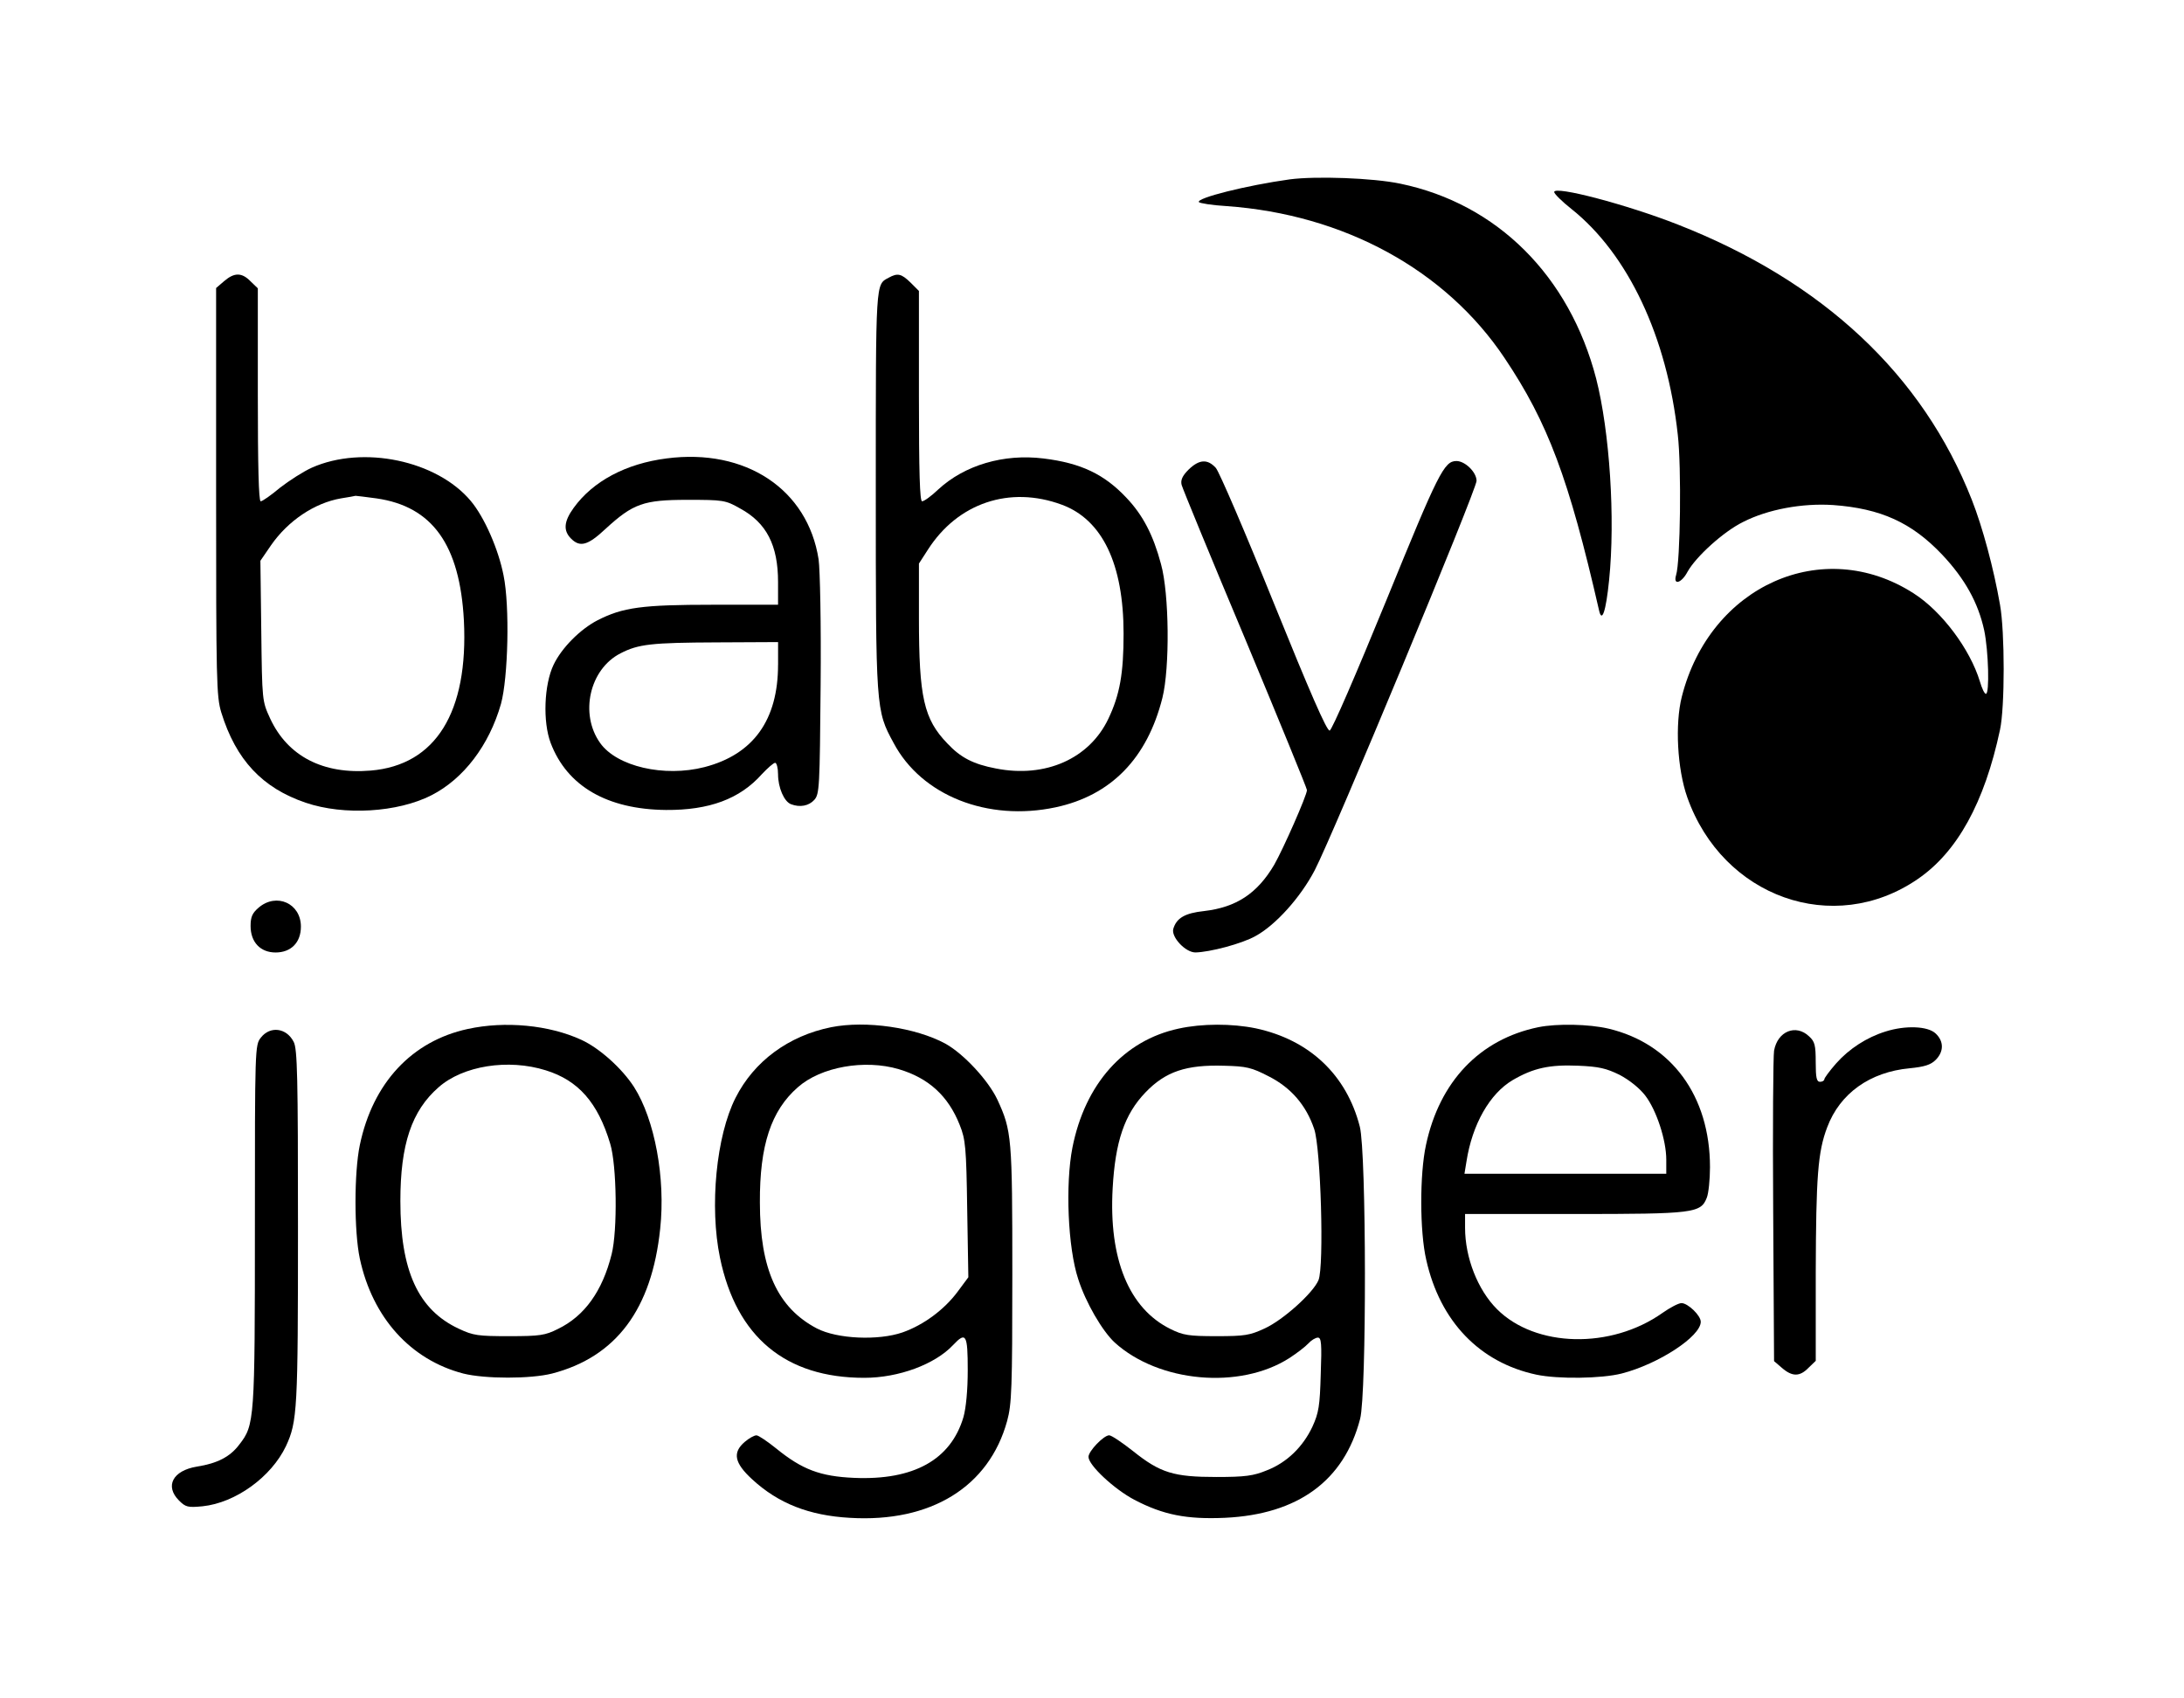
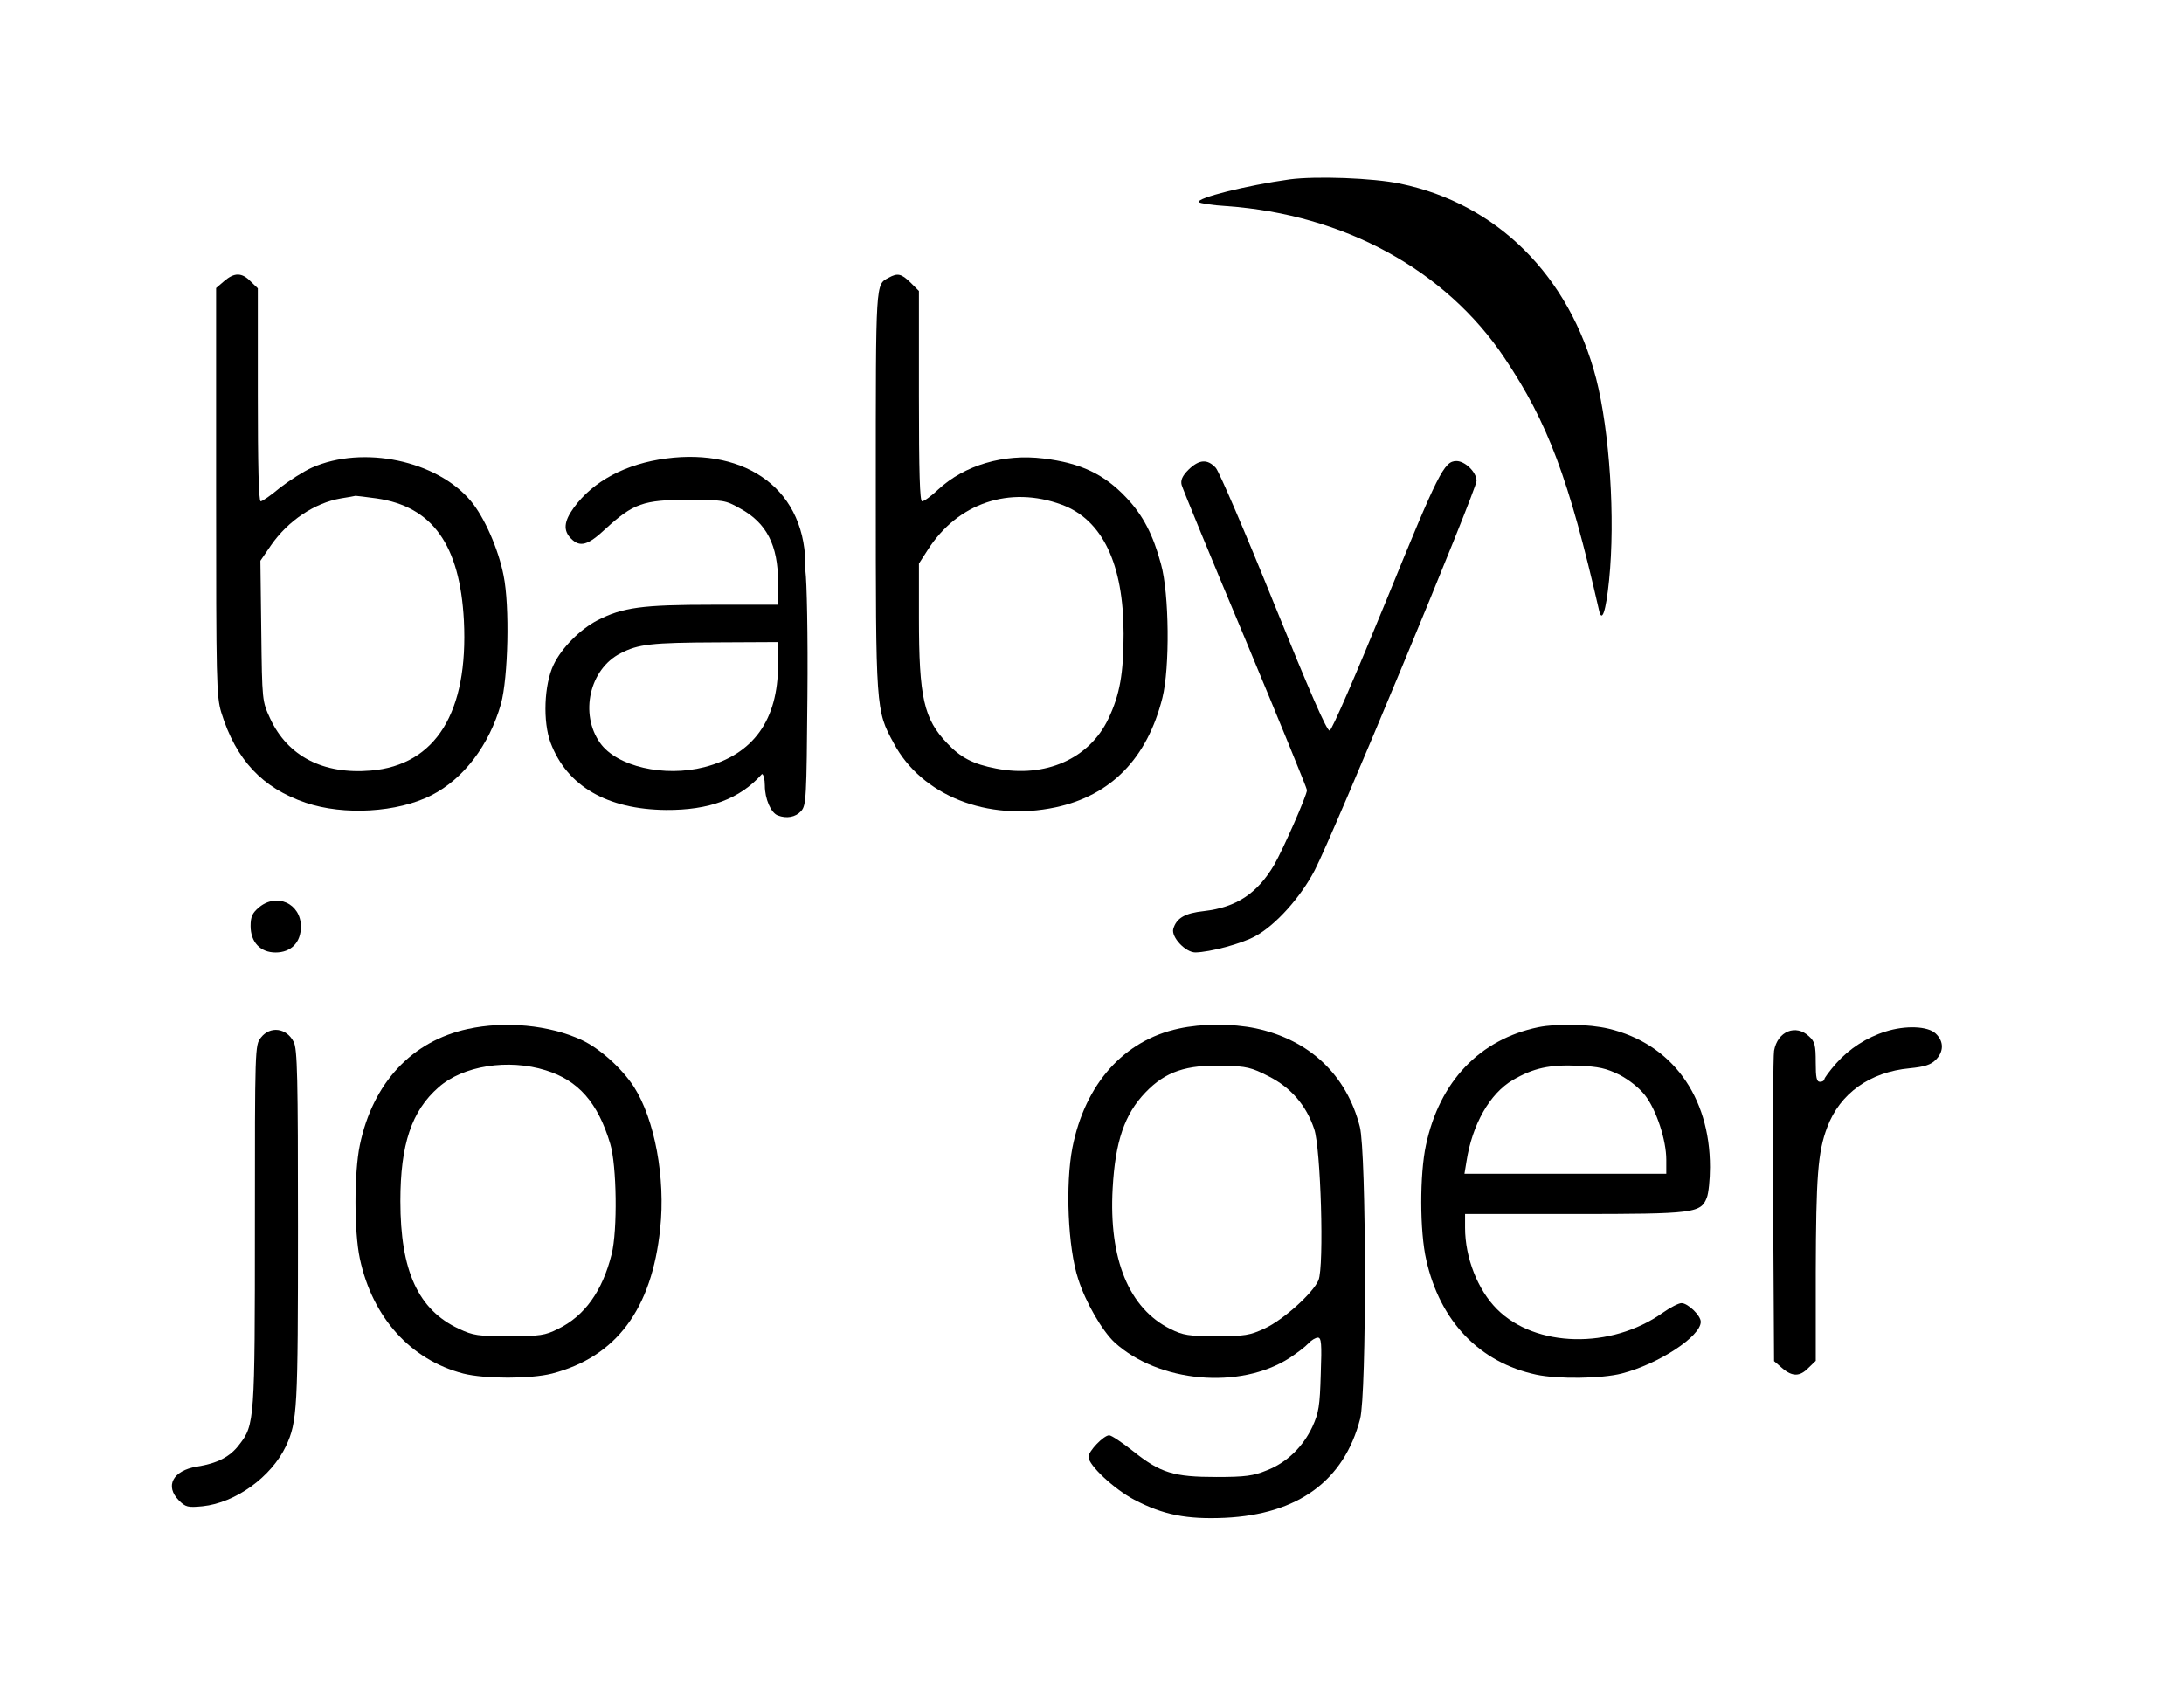
<svg xmlns="http://www.w3.org/2000/svg" version="1.1" id="Layer_1" x="0px" y="0px" viewBox="0 0 648 504" style="enable-background:new 0 0 648 504;" xml:space="preserve">
  <g transform="translate(0,504) scale(0.1,-0.1)">
    <path d="M3826.6,4507.7c-128.8-17.9-277.2-55.4-269.5-67.4c2.6-3.4,39.2-9.4,81.9-11.9c348.8-24.7,649.9-189.3,824.7-450.3   c128.8-191.9,191-357.4,280.6-748.8c8.5-39.2,20.5-4.3,29.9,88.7c18.8,183.4,1.7,441.8-38.4,598.7   c-79.3,304.5-293.4,518.5-580.8,578.2C4074,4512,3904.2,4517.9,3826.6,4507.7z" />
-     <path d="M4611.3,4470.2c0-5.1,23-28.1,51.2-50.3c168-133.9,284-379.5,315.6-670.4c11.1-95.5,7.7-376.1-5.1-416.2   c-9.4-31.6,16.2-23.9,34.1,10.2c24.7,44.3,105.8,118.5,164.6,147.5c73.3,37.5,175.7,56.3,266.9,50.3   c141.6-10.2,233.7-52,324.1-147.5c67.4-71.6,106.6-142.4,124.5-224.3c12.8-61.4,16.2-188.5,5.1-188.5c-4.3,0-11.9,16.2-17.9,36.7   c-29,95.5-112.6,208.1-197,261.8c-268.7,172.3-603.8,23-687.4-307c-20.5-81-13.6-214.1,16.2-298.5   c104.9-296.8,434.1-413.6,683.1-243.1c117.7,80.2,198.7,226.9,244.8,443.5c14.5,67.4,14.5,290,0,371   c-18.8,108.3-52,231.1-83.6,311.3c-145.8,371-441.8,648.2-872.5,817C4827.9,4432.7,4611.3,4489.8,4611.3,4470.2z" />
    <path d="M665.1,4205.8l-23.9-20.5v-604.7c0-562,0.9-607.2,15.4-655c43.5-140.7,122-224.3,250.7-267.8   c113.4-38.4,272.1-29,372.7,22.2c95.5,48.6,171.4,148.4,206.4,271.2c21.3,77.6,26.4,290,7.7,381.2   c-15.4,78.5-57.1,173.1-97.2,220.9c-100.6,120.3-319.8,166.3-471.6,98.9c-24.7-11.1-67.4-38.4-94.7-59.7   c-26.4-22.2-52-40.1-57.1-40.1c-6,0-8.5,108.3-8.5,315.6v316.4l-21.3,20.5C717.9,4231.4,695.8,4232.2,665.1,4205.8z M1117.1,3561   c166.3-23.9,247.3-138.2,259.3-362.5c13.6-272.1-83.6-429-276.3-445.2c-141.6-11.9-246.5,42.6-298.5,154.4   c-23.9,52-23.9,52-26.4,260.1l-2.6,208.1l31.6,46.1c50.3,72.5,128.8,125.4,207.2,139c21.3,3.4,40.9,6.8,43.5,7.7   C1057.4,3568.7,1085.5,3565.3,1117.1,3561z" />
    <path d="M2636.9,4216c-39.2-21.3-38.4-3.4-38.4-628.6c0-653.3,0-655,52.9-752.2c82.7-156.1,278.9-233.7,480.2-191   c164.6,35,272.1,145,317.3,324.9c22.2,88.7,20.5,308.7-4.3,397.4c-23,86.1-53.7,145-102.3,196.2   c-65.7,69.9-134.8,103.2-246.5,116.8c-117.7,14.5-233.7-19.6-312.1-92.1c-20.5-19.6-41.8-35-47.8-35c-6.8,0-9.4,84.4-9.4,312.1   v312.1l-24.7,24.7C2674.4,4228,2663.3,4230.5,2636.9,4216z M3150.3,3542.3c120.3-44.3,183.4-175.7,183.4-382.9   c0-117.7-11.1-180.8-45.2-252.4c-56.3-118.5-186.8-176.5-333.5-147.5c-67.4,12.8-104.9,32.4-144.1,74.2   c-69.9,72.5-84.4,136.5-84.4,372.7v161.2l26.4,40.9C2841.6,3547.4,2995.9,3599.4,3150.3,3542.3z" />
-     <path d="M1977.6,3679.6c-120.3-15.4-218.3-67.4-275.5-146.7c-29-40.1-31.6-67.4-7.7-91.3c26.4-26.4,49.5-20.5,102.3,29   c81.9,75.1,112.6,86.1,243.1,86.1c106.6,0,112.6-0.9,156.1-25.6c78.5-42.6,112.6-109.2,112.6-218.3v-67.4h-193.6   c-209.8,0-266.9-7.7-342-46.1c-51.2-26.4-106.6-81.9-130.5-132.2c-28.1-58.8-32.4-168.9-8.5-232c48.6-127.9,167.2-197,342-198.7   c127.9-0.9,219.2,32.4,284.9,106.6c17.1,17.9,34.1,33.3,39.2,33.3c4.3,0,8.5-15.4,8.5-34.1c0-39.2,17.9-81,38.4-88.7   c26.4-10.2,52.9-5.1,69.1,12.8c15.4,17.1,16.2,37.5,18.8,339.4c1.7,181.7-1.7,343.7-6,374.4   C2396.4,3588.3,2212.2,3710.3,1977.6,3679.6z M2308.5,3067.2c0-163.7-73.3-266.1-218.3-303.6c-119.4-30.7-260.1,1.7-309.6,71.6   c-61.4,86.1-31.6,219.2,60.6,266.1c52.9,27.3,91.3,31.6,286.6,32.4l180.8,0.9V3067.2z" />
+     <path d="M1977.6,3679.6c-120.3-15.4-218.3-67.4-275.5-146.7c-29-40.1-31.6-67.4-7.7-91.3c26.4-26.4,49.5-20.5,102.3,29   c81.9,75.1,112.6,86.1,243.1,86.1c106.6,0,112.6-0.9,156.1-25.6c78.5-42.6,112.6-109.2,112.6-218.3v-67.4h-193.6   c-209.8,0-266.9-7.7-342-46.1c-51.2-26.4-106.6-81.9-130.5-132.2c-28.1-58.8-32.4-168.9-8.5-232c48.6-127.9,167.2-197,342-198.7   c127.9-0.9,219.2,32.4,284.9,106.6c4.3,0,8.5-15.4,8.5-34.1c0-39.2,17.9-81,38.4-88.7   c26.4-10.2,52.9-5.1,69.1,12.8c15.4,17.1,16.2,37.5,18.8,339.4c1.7,181.7-1.7,343.7-6,374.4   C2396.4,3588.3,2212.2,3710.3,1977.6,3679.6z M2308.5,3067.2c0-163.7-73.3-266.1-218.3-303.6c-119.4-30.7-260.1,1.7-309.6,71.6   c-61.4,86.1-31.6,219.2,60.6,266.1c52.9,27.3,91.3,31.6,286.6,32.4l180.8,0.9V3067.2z" />
    <path d="M3526.4,3646.3c-18.8-18.8-23.9-31.6-20.5-45.2c2.6-10.2,87-215.8,188.5-457.1c100.6-241.4,183.4-443.5,183.4-448.6   c0-15.4-70.8-175.7-97.2-221.7c-50.3-85.3-112.6-126.2-208.1-137.3c-56.3-6-81.9-20.5-91.3-52.9c-6.8-23.9,35.8-69.9,65.7-69.9   c42.6,0.9,137.3,25.6,178.2,48.6c59.7,32.4,133.9,115.1,175.7,195.3c54.6,104.9,480.2,1129.2,480.2,1155.6   c0,25.6-34.1,58.8-59.7,58.8c-36.7,0-53.7-35-208.1-413.6c-90.4-220.9-161.2-384.6-168-386.3c-8.5-1.7-58.8,114.3-165.5,377.8   c-84.4,209-162,389.8-172.3,401.7C3582.7,3678.7,3558,3677,3526.4,3646.3z" />
    <path d="M767.4,2346.6c-18.8-16.2-23.9-27.3-23.9-54.6c0-47.8,29-78.5,74.2-78.5c46.1,0,75.1,29.9,75.1,76.8   C892.8,2359.3,820.3,2391.8,767.4,2346.6z" />
    <path d="M1388.3,1986.6c-166.3-35.8-282.3-160.3-320.7-344.6c-17.1-81.9-17.1-256.7,0-336.9c37.5-174.8,150.1-300.2,307-341.1   c64.8-16.2,199.6-16.2,263.5,0c190.2,49.5,295.9,191,320.7,429.8c16.2,150.1-16.2,324.1-77.6,420.5   c-35.8,55.4-102.3,115.1-156.1,139.9C1628.8,1998.6,1498.3,2010.5,1388.3,1986.6z M1619.4,1863.8c96.4-29.9,154.4-95.5,191-217.5   c19.6-64,22.2-257.6,4.3-328.4c-27.3-109.2-80.2-183.4-159.5-221.7c-37.5-18.8-52.9-21.3-144.1-21.3c-93,0-106.6,1.7-150.1,22.2   c-120.3,56.3-173.1,171.4-173.1,378.7c0,168,33.3,267.8,113.4,337.7C1373.8,1877.5,1507.7,1898.8,1619.4,1863.8z" />
-     <path d="M2466.3,1991.8c-127.1-25.6-229.4-101.5-284-209.8c-57.1-112.6-77.6-322.4-46.1-474.2c48.6-235.4,194.5-356.5,428.1-356.5   c102.3,0,209.8,40.1,263.5,97.2c38.4,40.9,43.5,31.6,43.5-74.2c0-60.6-5.1-112.6-12.8-139.9c-37.5-126.2-147.5-187.6-324.1-180   c-100.6,4.3-154.4,24.7-231.1,87c-26.4,21.3-52.9,39.2-58.8,39.2c-6.8,0-22.2-8.5-35-19.6c-36.7-31.6-30.7-62.3,22.2-110.9   c77.6-71.6,168.9-107.5,290-114.3c240.5-14.5,412.8,92.1,466.5,287.4c13.6,49.5,15.4,97.2,15.4,435c0,406.8-1.7,426.4-44.3,518.5   c-27.3,58-100.6,136.5-154.4,166.3C2716.2,1990.9,2569.5,2012.2,2466.3,1991.8z M2666.7,1867.2c88.7-26.4,146.7-79.3,180.8-165.5   c17.1-42.6,19.6-65.7,22.2-249.9l3.4-202.1l-31.6-42.6c-39.2-52.9-100.6-98.9-163.8-121.1c-71.6-24.7-193.6-19.6-254.2,11.9   c-116.8,61.4-168.9,175.7-168.9,373.6c-0.9,169.7,33.3,272.9,112.6,342C2435.6,1874.1,2565.2,1897.1,2666.7,1867.2z" />
    <path d="M3496.6,1987.5c-162-35-277.2-163.8-314.7-353.1c-21.3-109.2-13.6-296.8,17.1-389.8c22.2-69.9,71.6-154.4,108.3-188.5   c130.5-118.5,371-140.7,518.5-46.1c22.2,14.5,47.8,34.1,56.3,43.5c8.5,9.4,21.3,17.1,28.1,17.1c10.2,0,11.9-17.1,8.5-108.3   c-2.6-94.7-6-115.1-24.7-156.1c-28.1-59.7-75.9-106.6-135.6-129.6c-39.2-16.2-64-19.6-149.3-19.6c-126.2,0-166.3,11.9-247.3,76.8   c-32.4,25.6-64,46.9-70.8,46.9c-16.2,0-61.4-46.9-61.4-64c0-24.7,75.9-95.5,135.6-127.1c86.1-45.2,156.1-58.8,269.5-53.7   c216.6,10.2,353.1,110,400.8,293.4c19.6,74.2,18.8,791.5-0.9,867.4c-39.2,153.5-149.3,257.6-308.7,291.7   C3655.2,2002.9,3566.5,2002.9,3496.6,1987.5z M3764.4,1845.9c65.7-33.3,110.9-85.3,134.8-156.1c19.6-56.3,29.9-407.7,12.8-448.6   c-15.4-37.5-104-117.7-159.5-143.3c-44.3-20.5-58.8-23-143.3-23c-81.9,0-98.9,2.6-136.5,21.3c-122.8,60.6-183.4,207.2-171.4,417.9   c7.7,138.2,35,219.2,97.2,284c59.7,62.3,121.1,82.7,233.7,79.3C3697.8,1875.8,3713.2,1872.4,3764.4,1845.9z" />
    <path d="M4564.4,1991.8c-174-35.8-293.4-161.2-333.5-349.7c-18.8-86.1-18.8-256.7,0.9-341.1c40.9-182.5,158.6-304.5,326.6-340.3   c64-13.6,193.6-11.9,253.3,3.4c109.2,28.1,234.5,110,234.5,153.5c0,18.8-38.4,55.4-57.1,55.4c-8.5,0-33.3-12.8-56.3-29   c-152.7-108.3-377-103.2-491.2,11.1c-57.1,57.1-94.7,152.7-94.7,241.4v40.9H4671c356.5,0,375.3,2.6,393.2,48.6   c5.1,12.8,9.4,53.7,9.4,90.4c0,211.5-114.3,366.7-301.1,411.1C4714.5,2001.1,4619.8,2002.9,4564.4,1991.8z M4805.7,1850.2   c29-15.4,58.8-39.2,75.9-61.4c33.3-43.5,62.3-132.2,62.3-190.2v-41.8h-299.4h-299.4l6,36.7c17.1,110,69.1,201.3,137.3,241.4   c61.4,35.8,109.2,46.1,193.6,42.6C4744.3,1874.9,4765.6,1869.8,4805.7,1850.2z" />
    <path d="M5594.6,1979c-55.4-17.1-108.3-51.2-146.7-94.7c-19.6-22.2-35-43.5-35-46.9c0-4.3-6-7.7-12.8-7.7   c-10.2,0-12.8,11.9-12.8,58c0,50.3-2.6,61.4-19.6,76.8c-39.2,37.5-93.8,15.4-104-42.6c-2.6-15.4-4.3-229.4-2.6-474.2l2.6-446.9   l23.9-20.5c30.7-26.4,52.9-25.6,78.5,0.9l21.3,20.5v262.7c0.9,283.2,6,357.3,34.1,430.7c37.5,99.8,126.2,163.8,244.8,174.8   c43.5,4.3,62.3,10.2,76.8,24.7c24.7,24.7,24.7,55.4,0,78.5C5720,1995.2,5653.5,1997.7,5594.6,1979z" />
    <path d="M774.2,1961.1c-17.9-22.2-17.9-29.9-17.9-556.9c0-578.2-0.9-592.7-46.1-650.7c-27.3-36.7-65.7-56.3-126.2-65.7   c-71.6-11.9-95.5-58-52.9-100.6c19.6-19.6,26.4-21.3,69.9-17.1c98.1,10.2,203.8,87,247.3,178.2c34.1,73.3,35.8,108.3,35.8,651.6   c0,443.5-1.7,527.9-12.8,548.4C850.1,1990.1,801.5,1996,774.2,1961.1z" />
  </g>
</svg>